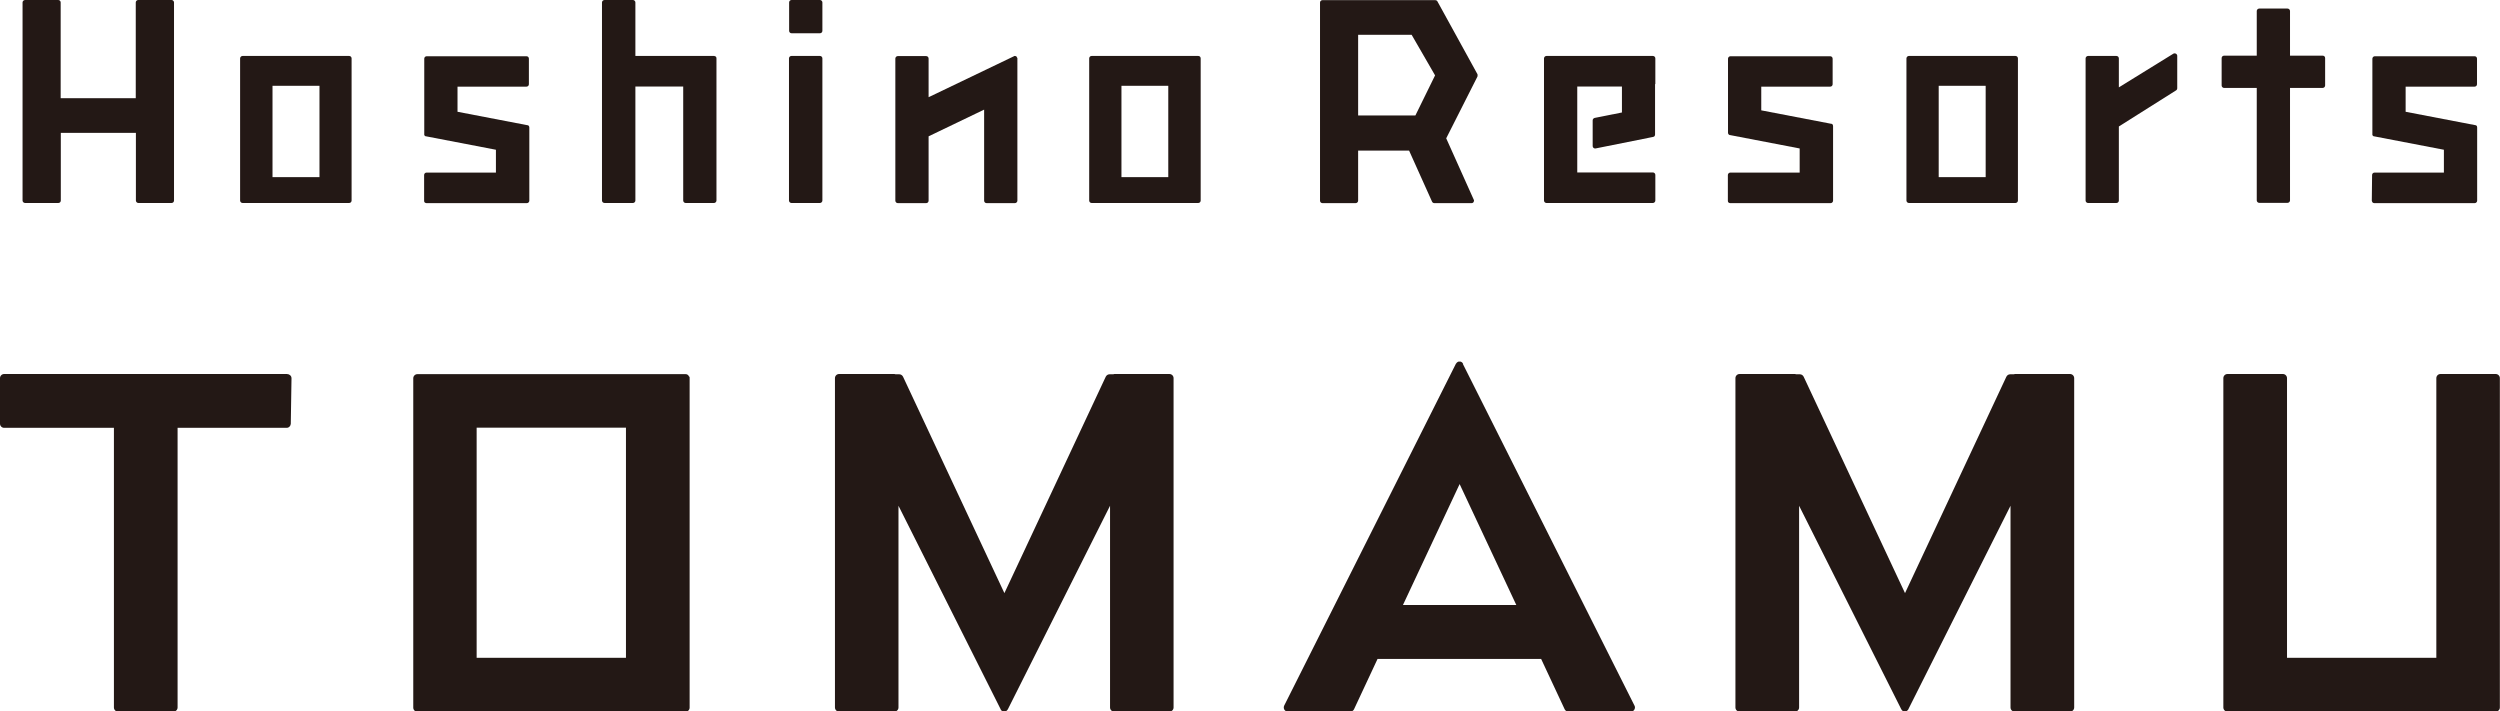
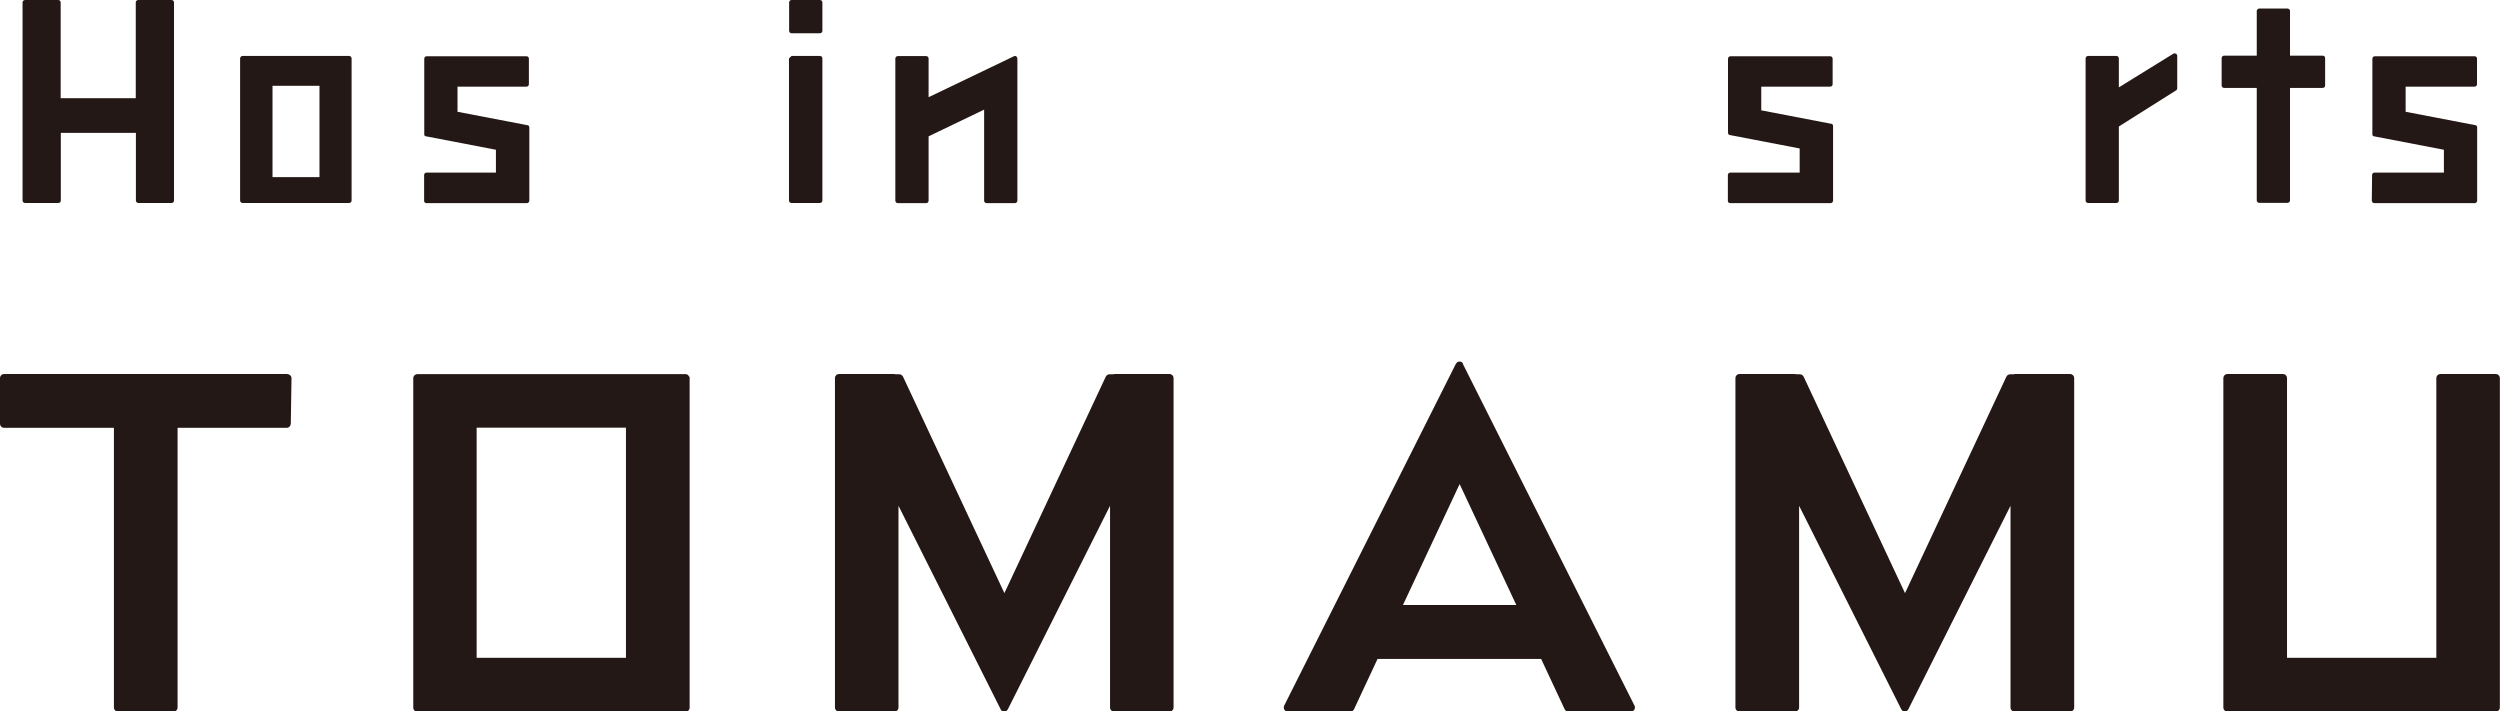
<svg xmlns="http://www.w3.org/2000/svg" id="_レイヤー_2" data-name="レイヤー 2" viewBox="0 0 175.13 49.84">
  <defs>
    <style>
      .cls-1 {
        fill: #231815;
      }
    </style>
  </defs>
  <g id="_レイヤー_1-2" data-name="レイヤー 1">
    <g>
      <path class="cls-1" d="m12.01,0h-2.33c-.09,0-.17.08-.17.17v6.71h-5.26V.17c0-.09-.07-.17-.17-.17H1.76c-.1,0-.18.08-.18.17v13.88c0,.09.08.17.18.17h2.33c.1,0,.17-.08.17-.17v-4.74h5.26v4.74c0,.09.08.17.17.17h2.33c.1,0,.17-.08.17-.17V.17c0-.09-.08-.17-.17-.17Z" />
-       <path class="cls-1" d="m50.15,3.97s-.08-.05-.12-.05h-5.52V.17c0-.09-.08-.17-.17-.17h-1.99c-.1,0-.18.08-.18.17v13.88c0,.09.08.17.18.17h1.99c.09,0,.17-.08.17-.17v-7.99h3.35v7.99c0,.09.08.17.17.17h1.99c.09,0,.17-.08.17-.17V4.1s0-.09-.04-.13Z" />
-       <path class="cls-1" d="m55.45,3.92h1.99c.1,0,.17.08.17.17v9.96c0,.09-.08.17-.17.17h-2c-.09,0-.17-.08-.17-.17V4.09c0-.1.08-.17.17-.17Z" />
+       <path class="cls-1" d="m55.45,3.92h1.99c.1,0,.17.08.17.17v9.96c0,.09-.08.17-.17.17h-2c-.09,0-.17-.08-.17-.17V4.09Z" />
      <path class="cls-1" d="m57.44,0h-1.99c-.1,0-.17.08-.17.17v1.99c0,.1.08.17.17.17h1.99c.1,0,.17-.08.17-.17V.17c0-.09-.08-.17-.17-.17Z" />
      <path class="cls-1" d="m71.25,4.05s-.01-.04-.03-.07c0,0,0-.01,0-.01-.01-.01-.03-.02-.05-.03h0s0,0,0,0c-.02-.01-.05-.02-.08-.02,0,0,0,0,0,0-.02,0-.04,0-.06.02l-5.98,2.87v-2.71c0-.1-.08-.17-.17-.17h-1.99c-.09,0-.17.08-.17.17v9.96c0,.09.08.17.17.17h1.99c.1,0,.17-.08.17-.17v-4.51l3.89-1.87v6.38c0,.09.07.17.17.17h1.99c.09,0,.17-.08.17-.17V4.09s0,0,0-.01c0-.01,0-.02,0-.03Z" />
      <path class="cls-1" d="m37.06,8.85s-.01-.03-.02-.04c0,0,0,0-.02-.01-.01,0-.02-.02-.03-.02-.01,0-.02,0-.03-.01,0,0-.01,0-.02,0l-4.89-.94v-1.76h4.83c.1,0,.17-.08.17-.17v-1.79c0-.1-.07-.17-.17-.17h-6.99c-.1,0-.17.08-.17.17v5.28s0,.04,0,.06c0,0,0,.01.01.02,0,.01.01.03.02.03,0,0,.01.01.02.02,0,0,.01.01.03.02,0,0,.01,0,.03.01,0,0,.01,0,.02,0l4.89.94v1.6h-4.86c-.1,0-.17.08-.17.17v1.8s0,.09.04.12c.04.03.08.05.12.05h7.04c.09,0,.17-.08.17-.17v-5.13s0-.04-.01-.06c0,0,0-.01-.01-.02Z" />
      <path class="cls-1" d="m173.52,8.85s-.01-.03-.03-.04c0,0,0,0-.01-.01-.01,0-.02-.02-.03-.02,0,0-.02,0-.03-.01,0,0-.01,0-.01,0l-4.89-.94v-1.76h4.83c.1,0,.17-.08.17-.17v-1.79c0-.1-.07-.17-.17-.17h-6.99c-.09,0-.17.08-.17.17v5.28s0,.04,0,.06c0,0,0,.01.01.02,0,.01.01.03.02.03,0,0,.01.01.02.02,0,0,.02.01.03.02,0,0,.01,0,.02.01,0,0,.01,0,.02,0l4.89.94v1.6h-4.86c-.1,0-.17.08-.17.17l-.02,1.8s.02.09.05.12c.03.03.08.05.12.05h7.04c.09,0,.17-.08.17-.17v-5.13s0-.04-.01-.06c0,0,0-.01-.01-.02Z" />
      <path class="cls-1" d="m24.46,3.92h-7.47c-.09,0-.17.08-.17.17v9.96h0c0,.09.08.17.17.17h7.47c.1,0,.17-.08.17-.17h0V4.09c0-.1-.08-.17-.17-.17Zm-5.37,8.49v-6.4h3.29v6.4h-3.29Z" />
-       <path class="cls-1" d="m83.94,3.92h-7.47c-.1,0-.17.08-.17.17v9.96h0c0,.09.07.17.17.17h7.47c.1,0,.17-.08.17-.17h0V4.09c0-.1-.07-.17-.17-.17Zm-5.38,8.49v-6.4h3.28v6.4h-3.28Z" />
      <g>
        <path class="cls-1" d="m128.4,8.75s-.01-.03-.03-.03c0,0-.01-.01-.02-.02,0,0-.02-.01-.03-.02,0,0-.02,0-.03-.01,0,0-.01,0-.02,0l-4.89-.94v-1.66h4.83c.1,0,.17-.08.17-.17v-1.79c0-.1-.08-.17-.17-.17h-6.99c-.09,0-.17.08-.17.17v5.19s0,.04.01.06c0,0,.01.01.01.02,0,0,.01.02.02.03,0,0,.01,0,.02.02.01,0,.02.01.03.02,0,0,.02,0,.02.01,0,0,.01,0,.02,0l4.89.94v1.69h-4.86c-.09,0-.17.08-.17.17v1.8s0,.09.04.12c.03.03.08.05.12.05h7.04c.09,0,.17-.08.17-.17v-5.22s0-.04-.01-.06c0,0,0-.01,0-.02Z" />
        <path class="cls-1" d="m152.42,3.76c-.05-.03-.12-.03-.17,0l-3.82,2.36v-2.03c0-.1-.08-.17-.17-.17h-1.99c-.09,0-.17.08-.17.17v9.96c0,.09.08.17.17.17h1.99c.1,0,.17-.08.17-.17v-5.19l4.01-2.53c.05-.03.08-.09.08-.15v-2.27c0-.06-.04-.12-.09-.15Z" />
-         <path class="cls-1" d="m115.96,5.88v-1.79c0-.1-.08-.17-.17-.17h-7.46c-.09,0-.17.08-.17.17v9.96h0c0,.09.08.17.17.17h7.46c.09,0,.17-.08.17-.17v-1.8c0-.09-.08-.17-.17-.17h-5.3v-6.02h3.13v1.82l-1.91.38c-.08.02-.14.09-.14.17v1.8c0,.05.02.1.06.13.03.03.07.04.11.04.01,0,.02,0,.03,0l3.99-.8h.01s.06-.01.09-.03c0,0,0,0,.01,0,0,0,.02-.01.02-.02.03-.03.05-.07.05-.12v-1.8s0-.02,0-.03v-1.7Z" />
-         <path class="cls-1" d="m141.19,3.92h-7.47c-.09,0-.17.08-.17.17v9.96h0c0,.09.08.17.17.17h7.47c.09,0,.17-.08.17-.17h0V4.09c0-.1-.08-.17-.17-.17Zm-5.38,8.49v-6.4h3.29v6.4h-3.29Z" />
-         <path class="cls-1" d="m100.69.09s-.04-.05-.06-.06c0,0,0,0-.01,0-.02-.01-.05-.02-.07-.02h-7.91c-.1,0-.17.08-.17.17v13.88c0,.09.07.17.17.17h2.33c.09,0,.17-.08.17-.17v-3.51h3.57l1.61,3.58c.03.06.09.1.16.1h2.61c.06,0,.11-.03.14-.08.03-.05.04-.11.01-.16l-1.93-4.3,2.19-4.33s.02-.11,0-.16L100.69.09Zm-1.8,2.35l1.64,2.84-1.38,2.81h-4.01V2.44h3.75Z" />
        <path class="cls-1" d="m162.71,3.9h-2.29V.77c0-.09-.08-.17-.17-.17h-1.99c-.09,0-.17.08-.17.17v3.13h-2.29c-.1,0-.17.08-.17.17v1.92c0,.09.08.17.17.17h2.29v7.88c0,.09.08.17.17.17h1.99c.09,0,.17-.08.17-.17v-7.88h2.29c.09,0,.17-.08.17-.17v-1.92c0-.1-.07-.17-.17-.17Z" />
      </g>
    </g>
    <g>
      <path class="cls-1" d="m20.11,26.2H.29c-.16,0-.29.13-.29.29v3.19c0,.16.13.29.29.29h7.69v19.59c0,.16.13.29.29.29h3.88c.16,0,.29-.13.29-.29v-19.59h7.64c.16,0,.28-.13.29-.28l.05-3.19c0-.08-.03-.15-.08-.2-.05-.05-.13-.09-.2-.09Z" />
      <path class="cls-1" d="m174.84,26.2h-3.88c-.16,0-.29.13-.29.29v19.59h-10.46v-19.59c0-.16-.13-.29-.29-.29h-3.88c-.16,0-.29.13-.29.29v23.07c0,.16.13.29.29.29h18.79c.16,0,.29-.13.29-.29v-23.07c0-.16-.13-.29-.29-.29Z" />
      <path class="cls-1" d="m48.27,26.38s-.03-.06-.05-.08c0,0,0,0,0-.01h0s-.06-.05-.09-.06c-.03-.02-.07-.02-.11-.02h-18.78c-.16,0-.29.13-.29.29v23.07c0,.16.13.29.29.29h18.78c.16,0,.29-.13.29-.29v-23.07s0-.03,0-.05c0-.02,0-.04-.01-.06Zm-4.42,19.7h-10.46v-16.12h10.46v16.12Z" />
      <path class="cls-1" d="m102.5,25.48s-.01-.01-.02-.02c0-.01-.02-.03-.03-.04-.01-.01-.02-.02-.03-.03-.01-.01-.03-.02-.04-.03-.01,0-.03-.01-.04-.02,0,0-.02,0-.03-.01,0,0-.01,0-.02,0-.02,0-.03,0-.05,0-.01,0-.03,0-.04,0,0,0-.01,0-.02,0-.01,0-.02,0-.03.01-.01,0-.03.01-.04.02-.01,0-.03.02-.04.03-.01,0-.02.02-.03.03-.01.01-.02.03-.03.04,0,0-.01.01-.02.02l-12.03,23.95c-.04.09-.04.19.01.28.05.08.14.14.24.14h4.38c.11,0,.21-.06.26-.16l1.65-3.53h11.46l1.65,3.53c.05.1.15.16.26.16h4.38c.1,0,.19-.05.24-.14.05-.09.06-.19.01-.28l-12.03-23.95Zm-4.22,16.9l3.97-8.47,3.97,8.47h-7.94Z" />
      <path class="cls-1" d="m145.04,26.2h-3.88s-.05,0-.08.02h-.27c-.11,0-.21.07-.26.17l-7.1,15.16-7.1-15.16c-.05-.1-.15-.17-.26-.17h-.27s-.05-.02-.08-.02h-3.88c-.16,0-.29.13-.29.29v23.07c0,.16.13.29.29.29h3.88c.16,0,.29-.13.29-.29v-14.13l7.16,14.26s0,0,.01.01c.02.04.05.08.09.1,0,0,0,0,0,0,.02.01.05.03.08.03.02,0,.04,0,.07,0s.04,0,.07,0c.03,0,.05-.02.07-.03,0,0,0,0,0,0,.04-.03.07-.06.1-.1,0,0,0,0,0-.01l7.16-14.26v14.13c0,.16.13.29.29.29h3.88c.16,0,.29-.13.29-.29v-23.07c0-.16-.13-.29-.29-.29Z" />
      <path class="cls-1" d="m81.94,26.2h-3.87s-.05,0-.08.02h-.27c-.11,0-.21.07-.26.17l-7.1,15.16-7.1-15.16c-.05-.1-.15-.17-.26-.17h-.27s-.05-.02-.08-.02h-3.87c-.16,0-.29.13-.29.29v23.07c0,.16.13.29.29.29h3.87c.16,0,.29-.13.29-.29v-14.13l7.16,14.26s0,0,0,.01c.02.04.05.08.09.1,0,0,0,0,.01,0,.02.01.05.03.08.03.02,0,.04,0,.07,0s.04,0,.07,0c.03,0,.05-.02.08-.03,0,0,0,0,0,0,.04-.03.07-.06.09-.1,0,0,0,0,.01-.01l7.16-14.26v14.13c0,.16.13.29.29.29h3.87c.16,0,.29-.13.29-.29v-23.07c0-.16-.13-.29-.29-.29Z" />
    </g>
  </g>
</svg>